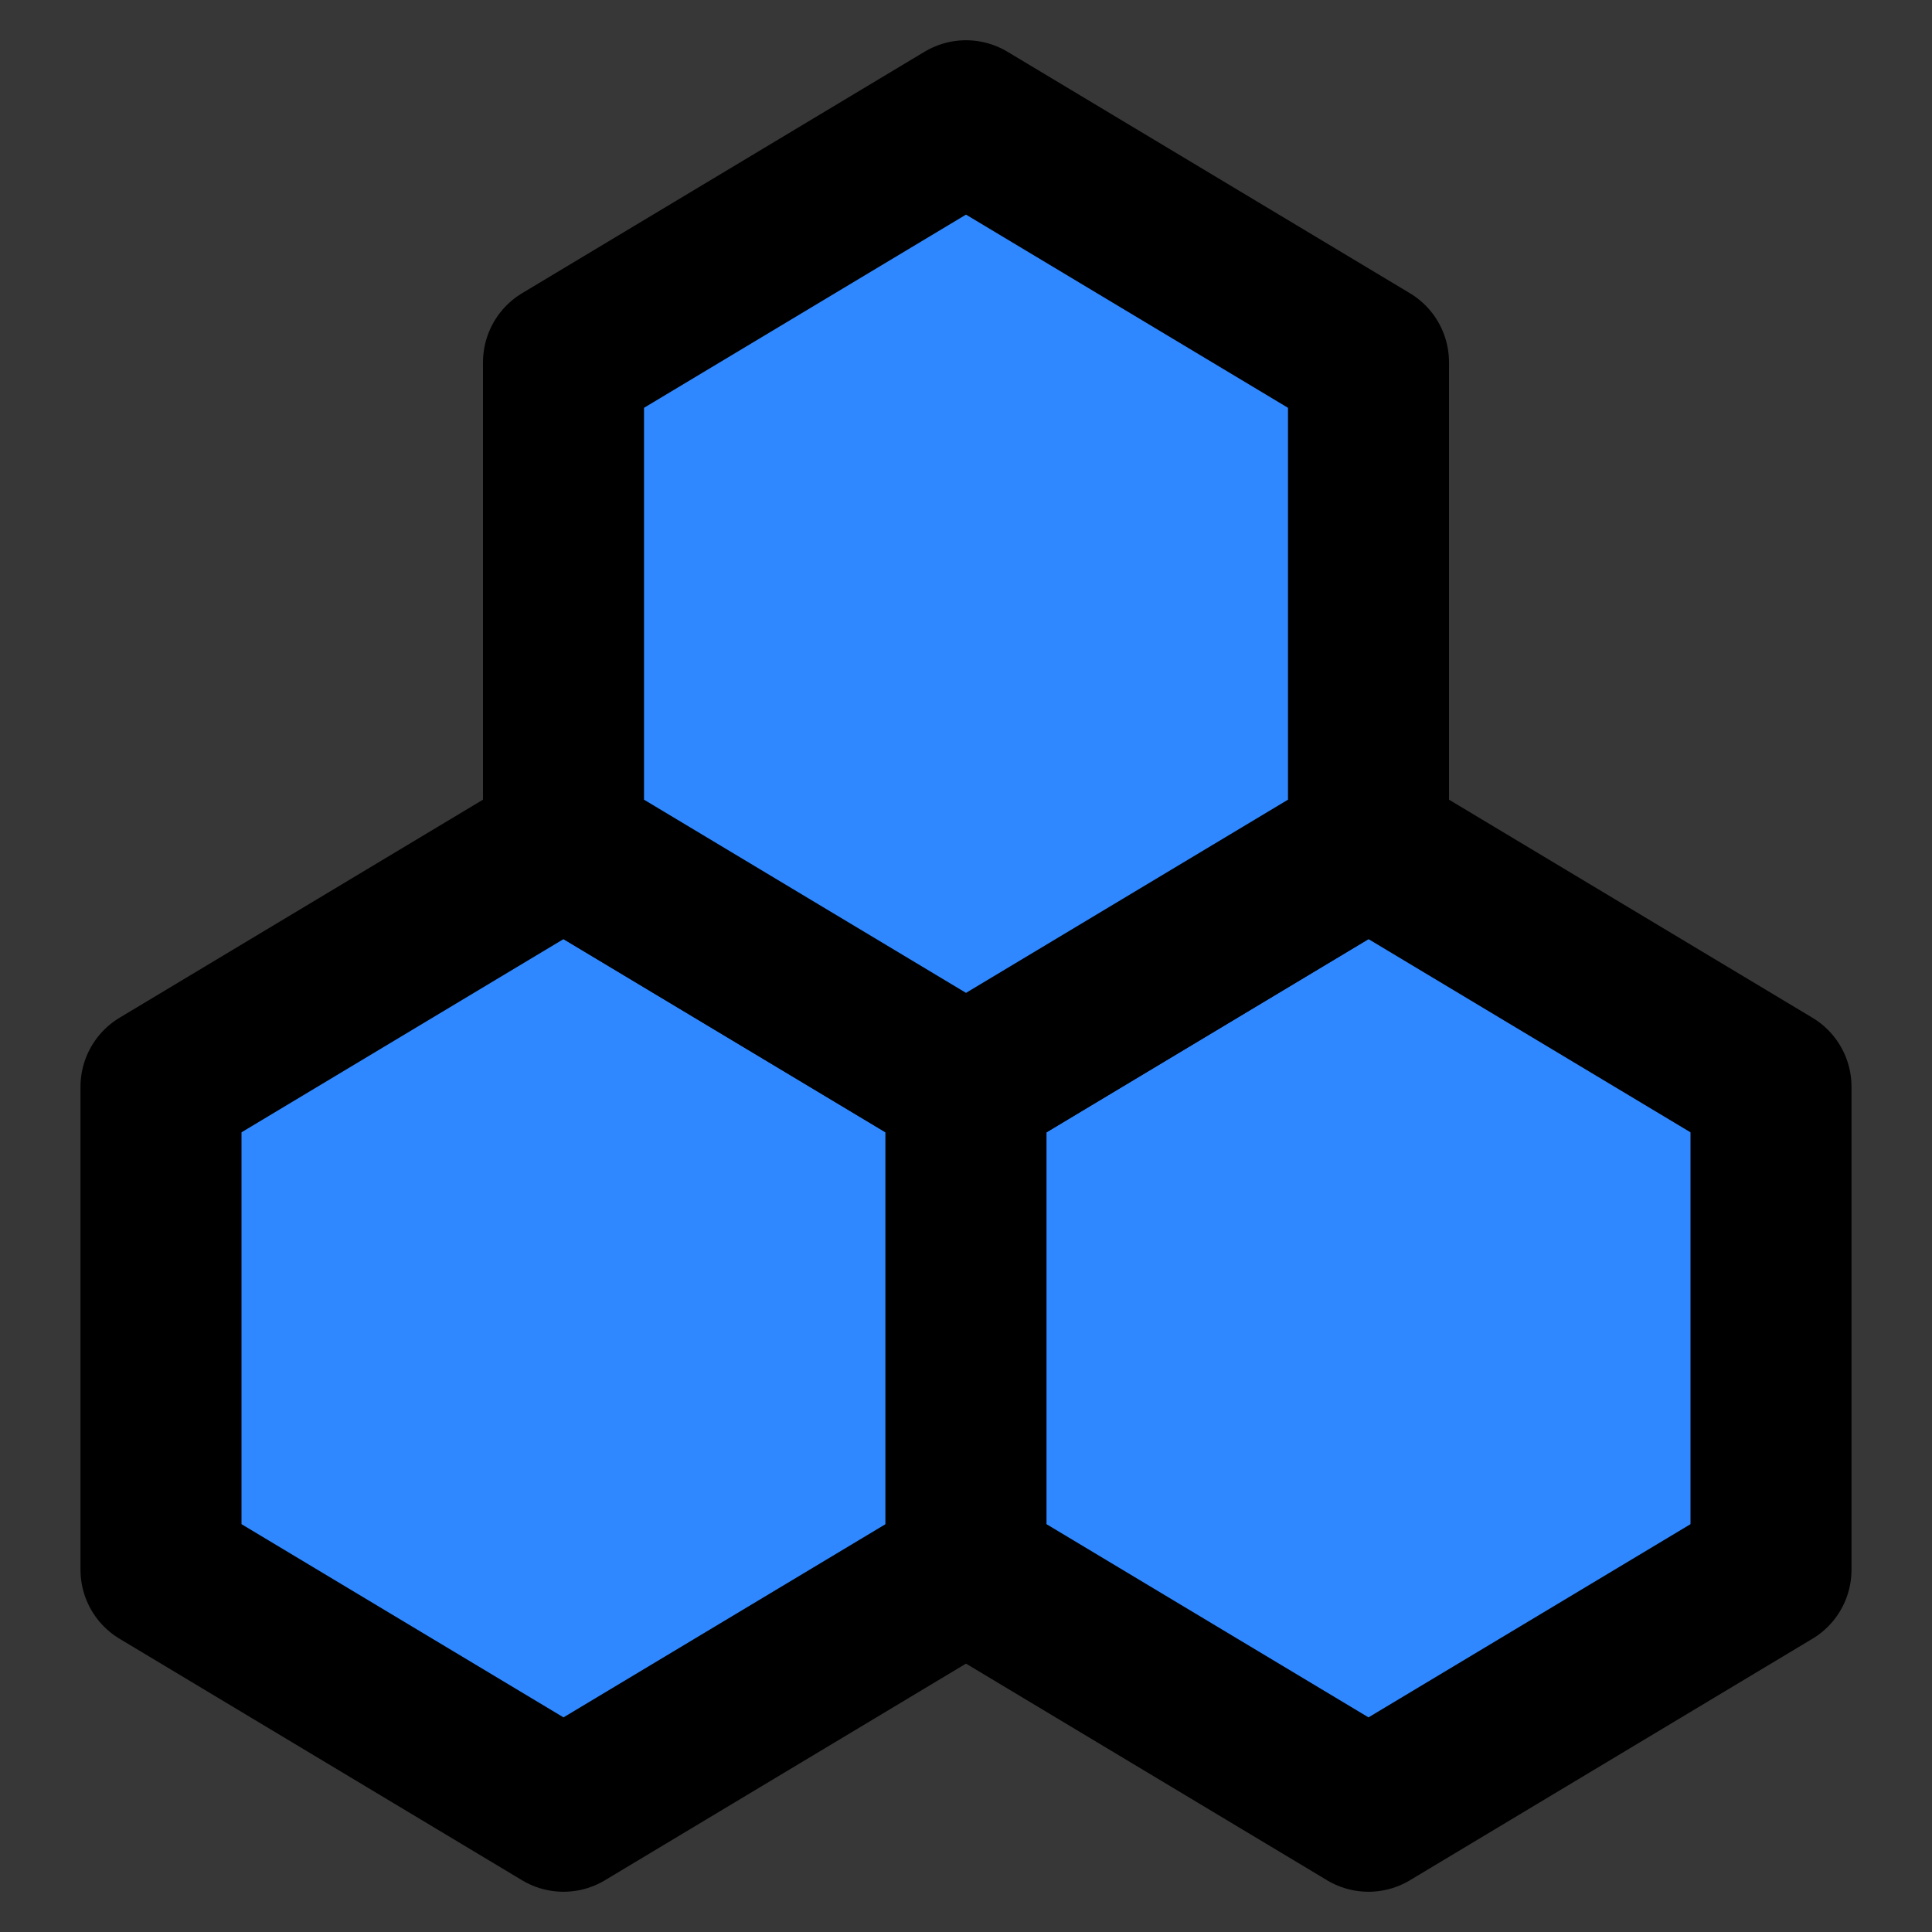
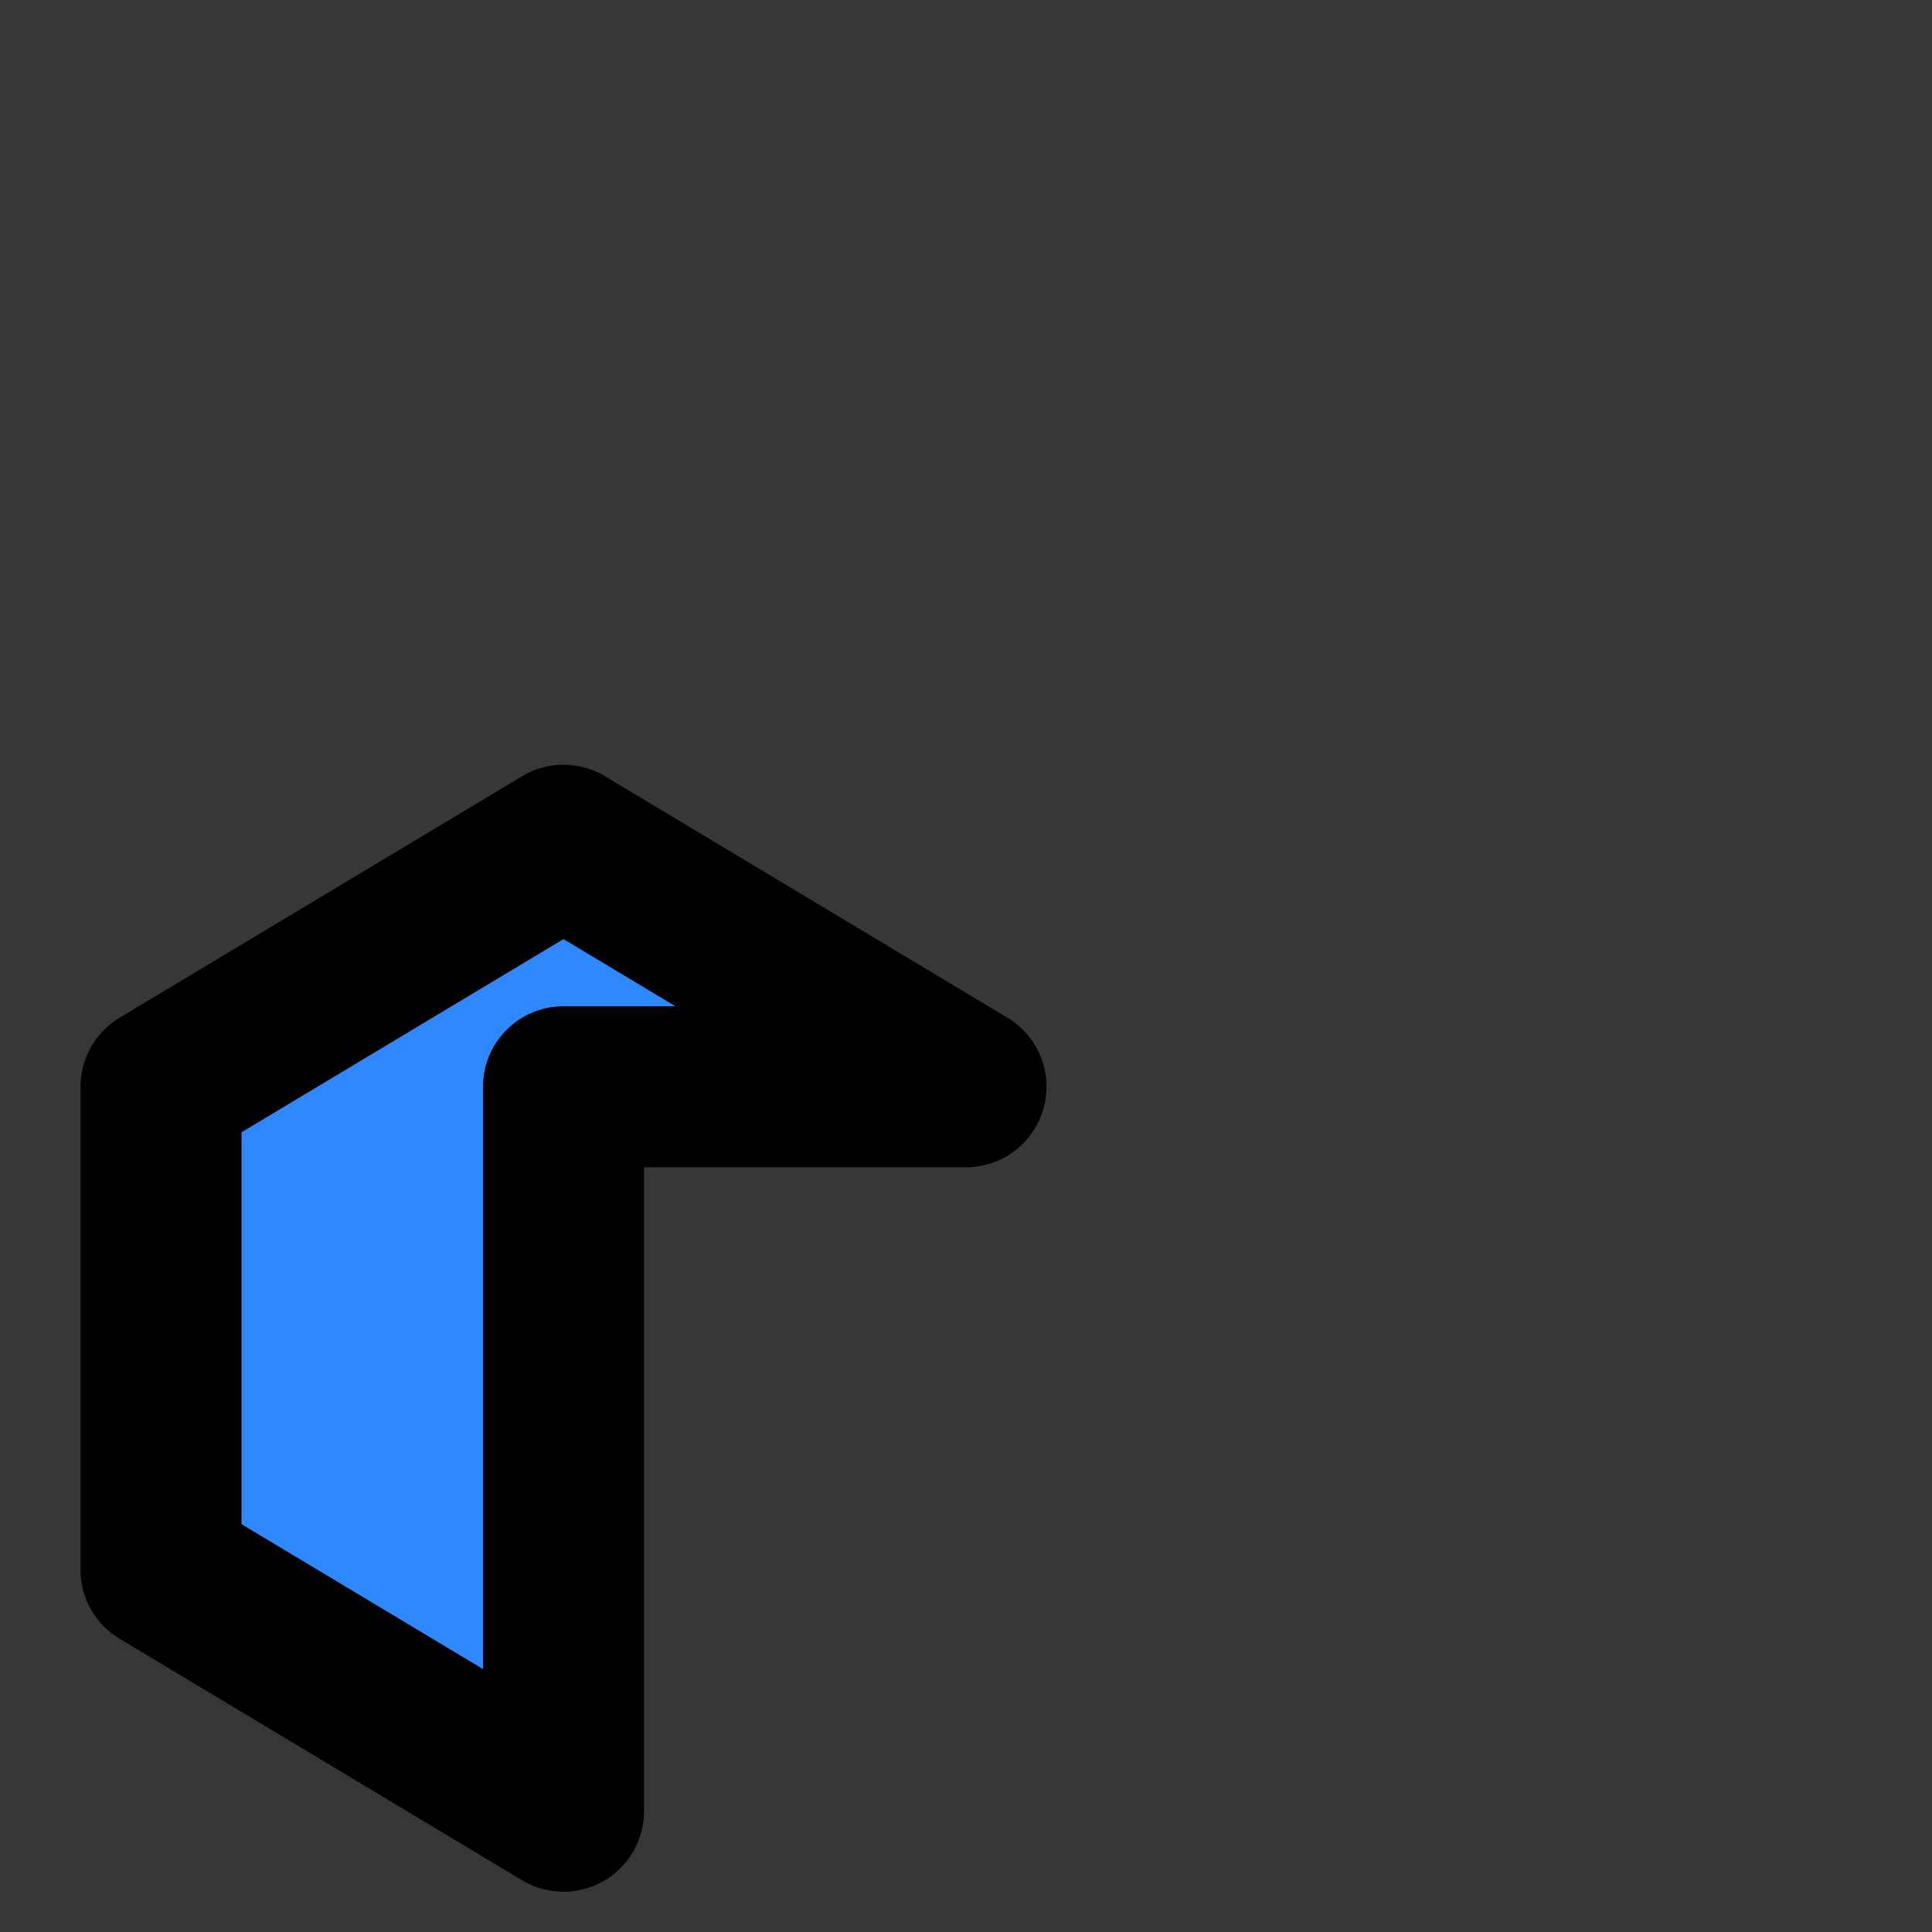
<svg xmlns="http://www.w3.org/2000/svg" width="800px" height="800px" viewBox="0 0 48 48" fill="none">
  <rect x="0" y="0" width="48" height="48" fill="#333333" stroke="none" />
  <rect width="48" height="48" fill="white" fill-opacity="0.01" />
  <path d="M48 0H0V48H48V0Z" fill="white" fill-opacity="0.01" />
-   <path d="M24 27L14 21L4 27V39L14 45L24 39V27Z" fill="#2F88FF" stroke="#000000" stroke-width="4" stroke-linecap="round" stroke-linejoin="round" />
-   <path d="M44 27L34 21L24 27V39L34 45L44 39V27Z" fill="#2F88FF" stroke="#000000" stroke-width="4" stroke-linecap="round" stroke-linejoin="round" />
-   <path d="M34 9L24 3L14 9V21L24 27L34 21V9Z" fill="#2F88FF" stroke="#000000" stroke-width="4" stroke-linecap="round" stroke-linejoin="round" />
+   <path d="M24 27L14 21L4 27V39L14 45V27Z" fill="#2F88FF" stroke="#000000" stroke-width="4" stroke-linecap="round" stroke-linejoin="round" />
</svg>